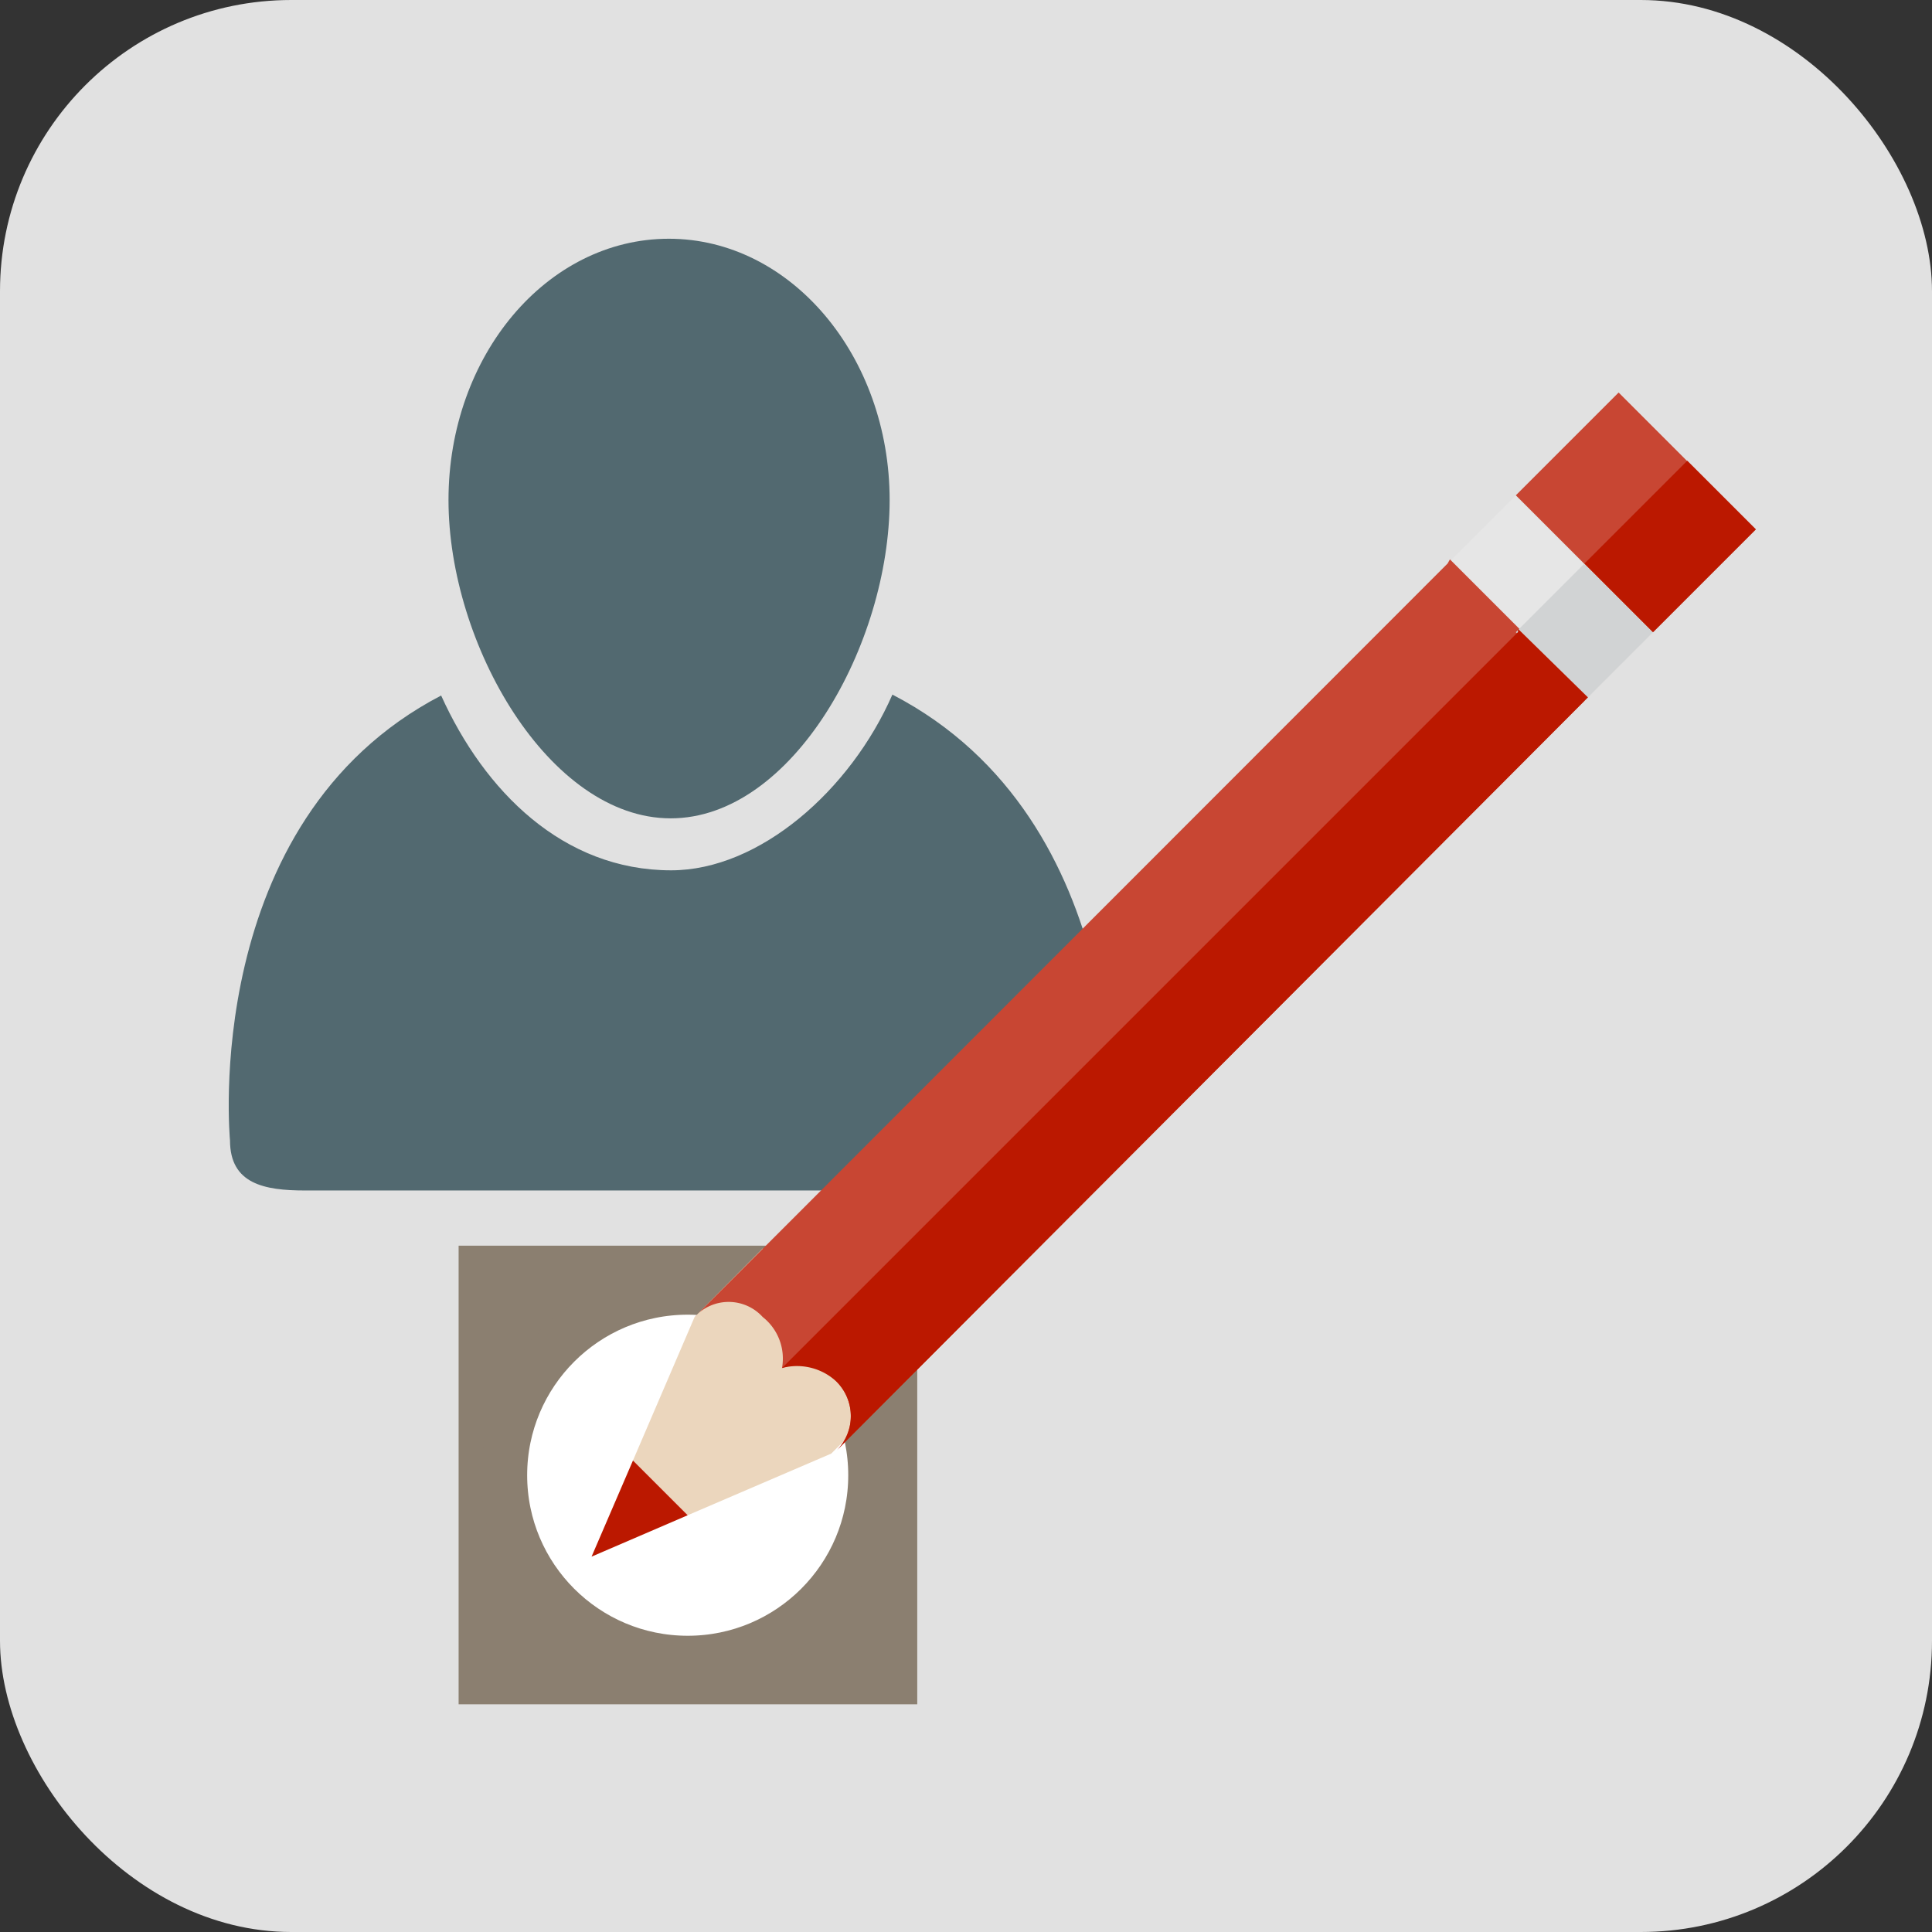
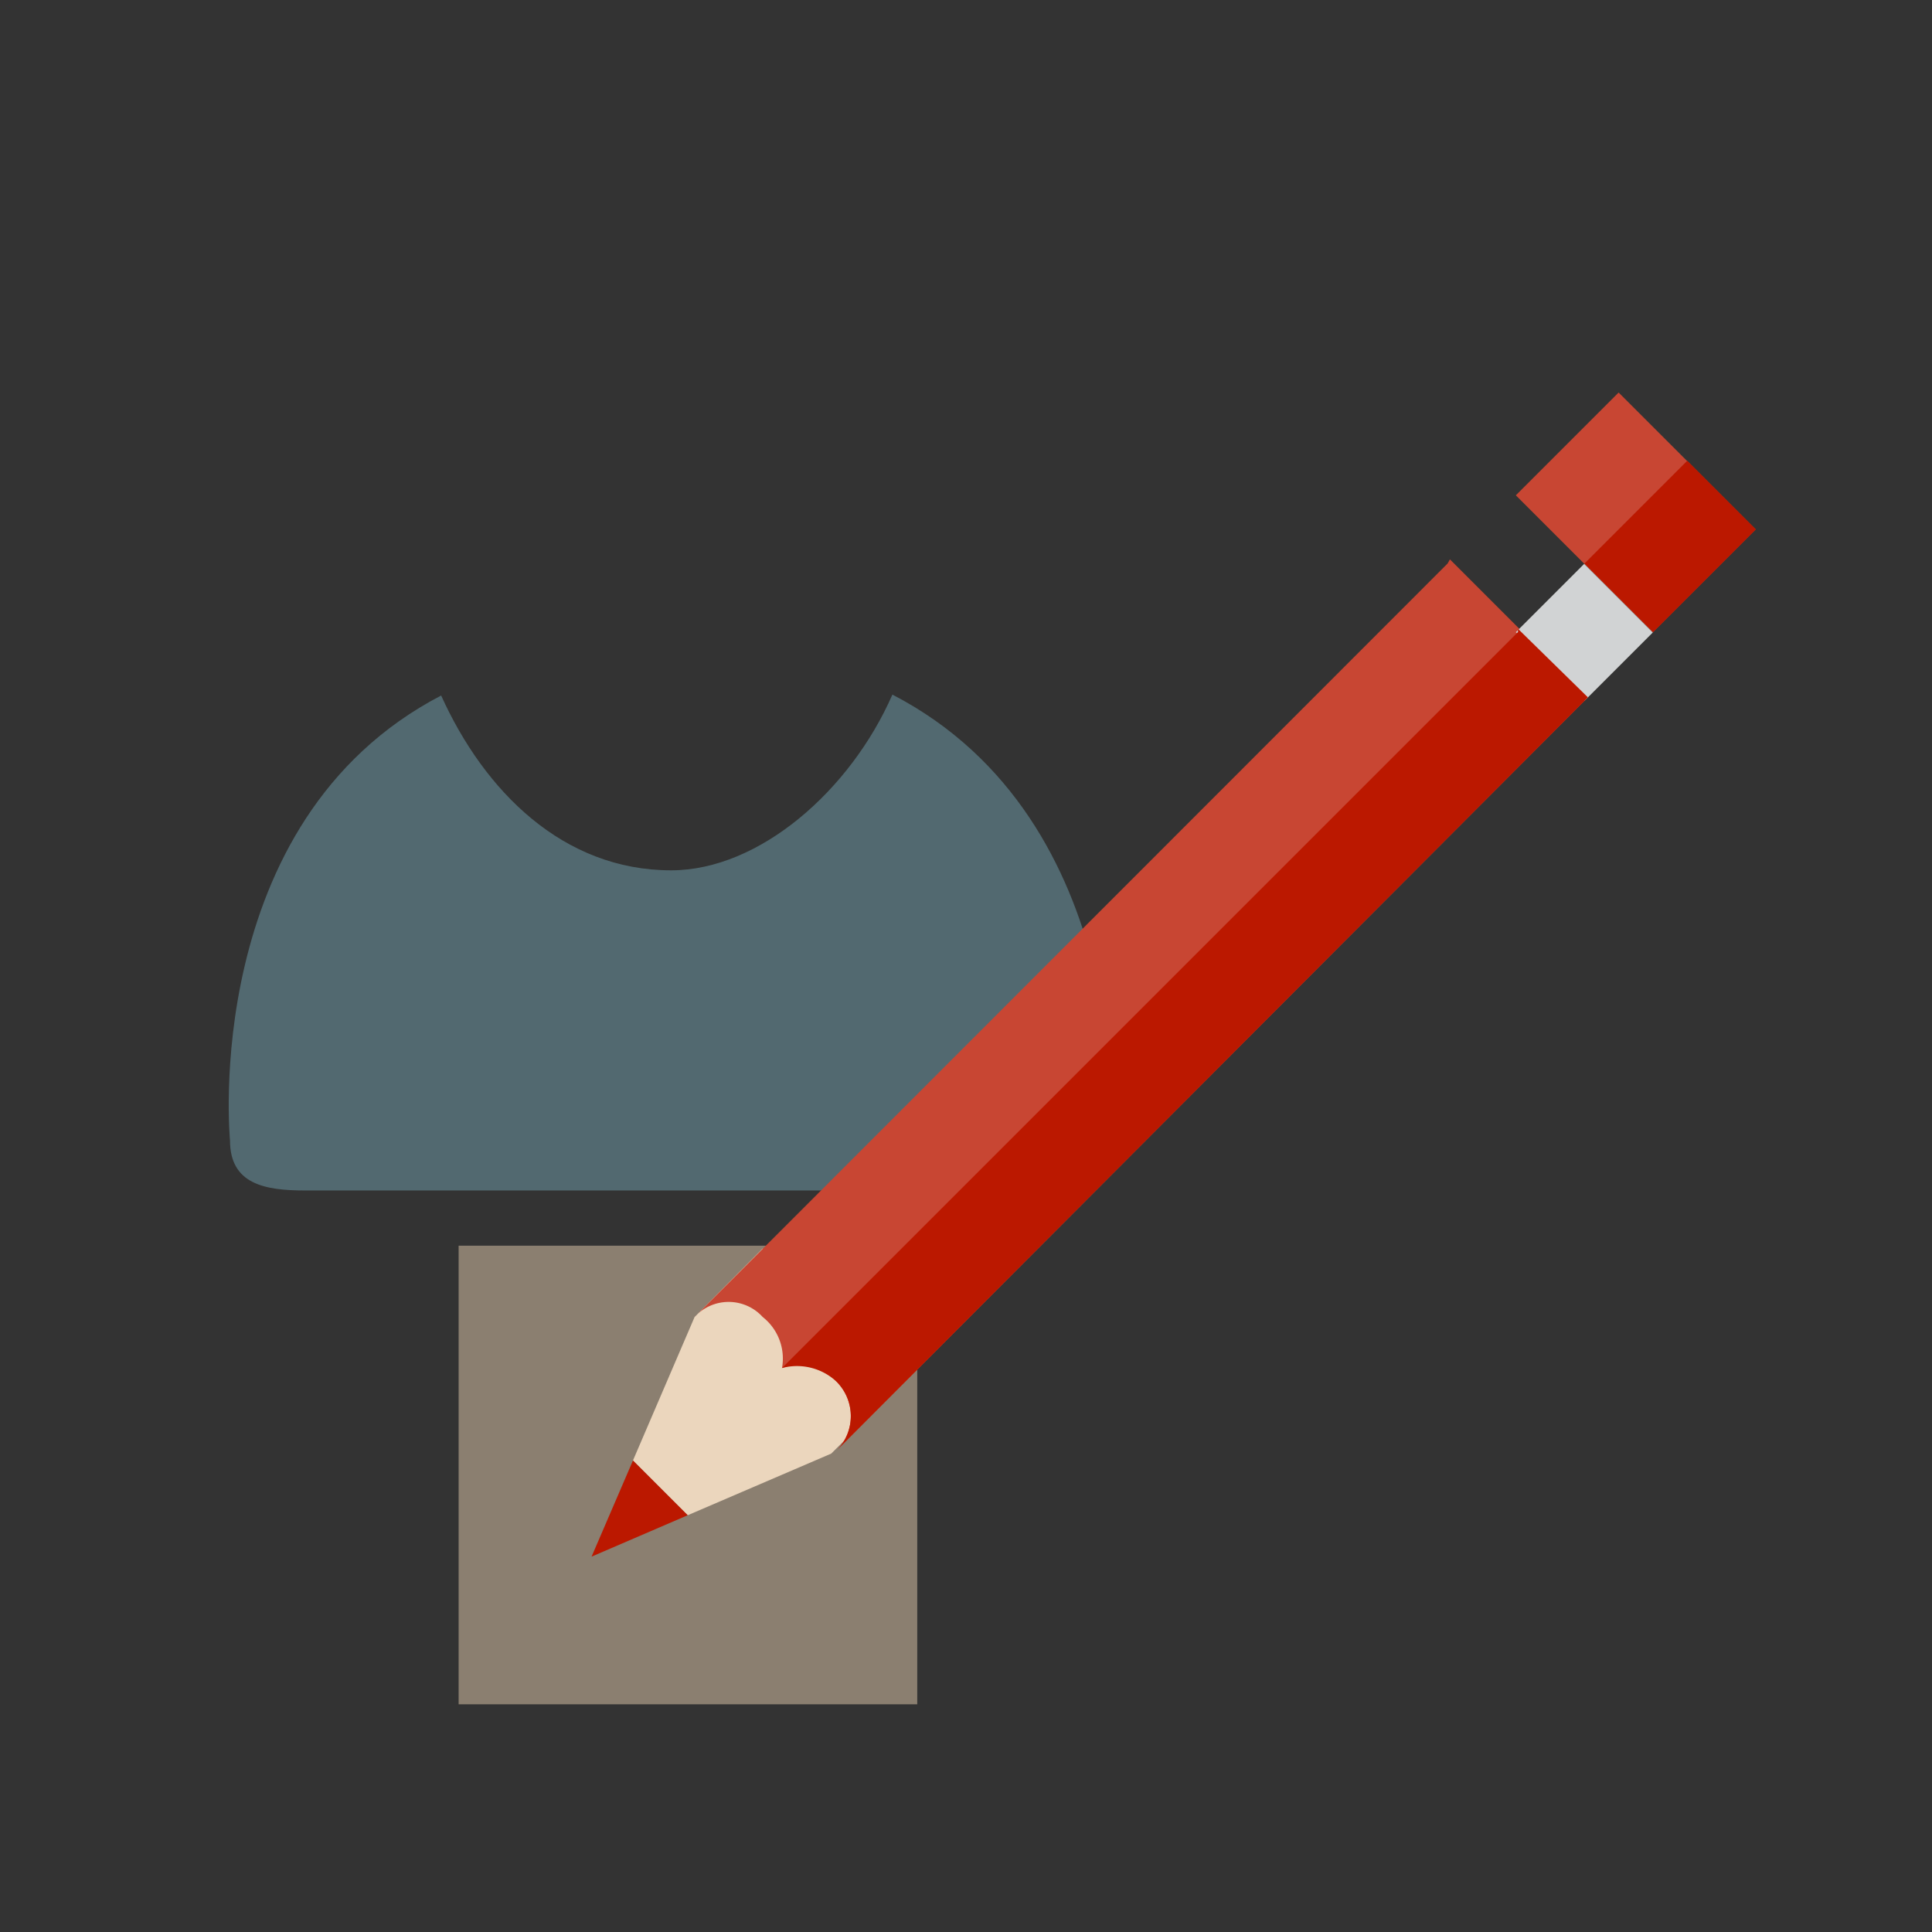
<svg xmlns="http://www.w3.org/2000/svg" viewBox="0 0 42 42">
  <rect x="0" y="0" width="42" height="42" fill="#333333" stroke="none" />
  <defs>
    <style>.cls-1,.cls-4{fill:#fff;}.cls-1{opacity:0.85;}.cls-2{fill:#526970;}.cls-3{fill:#8b7f70;}.cls-4{stroke:#8b7f70;stroke-miterlimit:10;}.cls-5{fill:#ebd6bd;}.cls-6{fill:#e6e6e6;}.cls-7{fill:#c84633;}.cls-8{fill:#bb1800;}.cls-9{fill:#d1d3d4;}</style>
  </defs>
  <title>zzp-politiek</title>
  <g id="Layer_2" data-name="Layer 2">
    <g id="ontwerp">
-       <rect class="cls-1" width="42" height="42" rx="6.33" ry="6.33" />
      <path class="cls-2" d="M19.4,15.1c-.91,2.08-2.89,3.82-4.81,3.82-2.35,0-4.06-1.72-5-3.8C4.33,17.86,5,24.79,5,24.79c0,.95.75,1.09,1.63,1.09h15.9c.88,0,1.63-.14,1.63-1.09C24.16,24.79,24.69,17.84,19.4,15.1Z" />
-       <path class="cls-2" d="M14.58,17.79c2.65,0,4.76-3.79,4.76-6.92s-2.15-5.68-4.8-5.68S9.75,7.73,9.75,10.87,11.94,17.79,14.58,17.79Z" />
      <rect class="cls-3" x="9.97" y="27.08" width="9.97" height="9.97" />
-       <circle class="cls-4" cx="14.95" cy="32.07" r="3.99" />
      <g id="Pencil">
        <g id="Pencil-2" data-name="Pencil">
          <polygon id="Head" class="cls-5" points="13.76 31.75 14.95 32.94 18.07 31.6 19.56 30.12 16.58 27.14 15.1 28.63 13.76 31.75" />
-           <rect id="Eraser_Holder" class="cls-6" x="32.65" y="10.89" width="2.1" height="4.21" transform="translate(0.68 27.64) rotate(-45)" />
          <path class="cls-7" d="M31.47,12.25,15.1,28.63a1,1,0,0,1,1.48,0A1.15,1.15,0,0,1,17,29.74a1.12,1.12,0,0,1,1.19.3,1.06,1.06,0,0,1,0,1.49L34.52,15.16l-3-3Z" />
          <polygon id="Nip" class="cls-8" points="14.95 32.94 12.86 33.84 13.76 31.75 14.95 32.94" />
          <rect id="Eraser" class="cls-7" x="33.98" y="9.03" width="3.16" height="4.21" transform="translate(2.54 28.41) rotate(-45)" />
          <g id="Bevel">
            <rect class="cls-9" x="33.39" y="12.69" width="2.1" height="2.11" transform="translate(0.37 28.38) rotate(-45)" />
            <rect class="cls-8" x="34.73" y="10.83" width="3.16" height="2.11" transform="translate(2.23 29.15) rotate(-45)" />
            <path class="cls-8" d="M33,13.74l-16,16a1.26,1.26,0,0,1,1.19.3,1.06,1.06,0,0,1,0,1.49L34.52,15.16,33,13.67Z" />
          </g>
        </g>
      </g>
    </g>
  </g>
</svg>